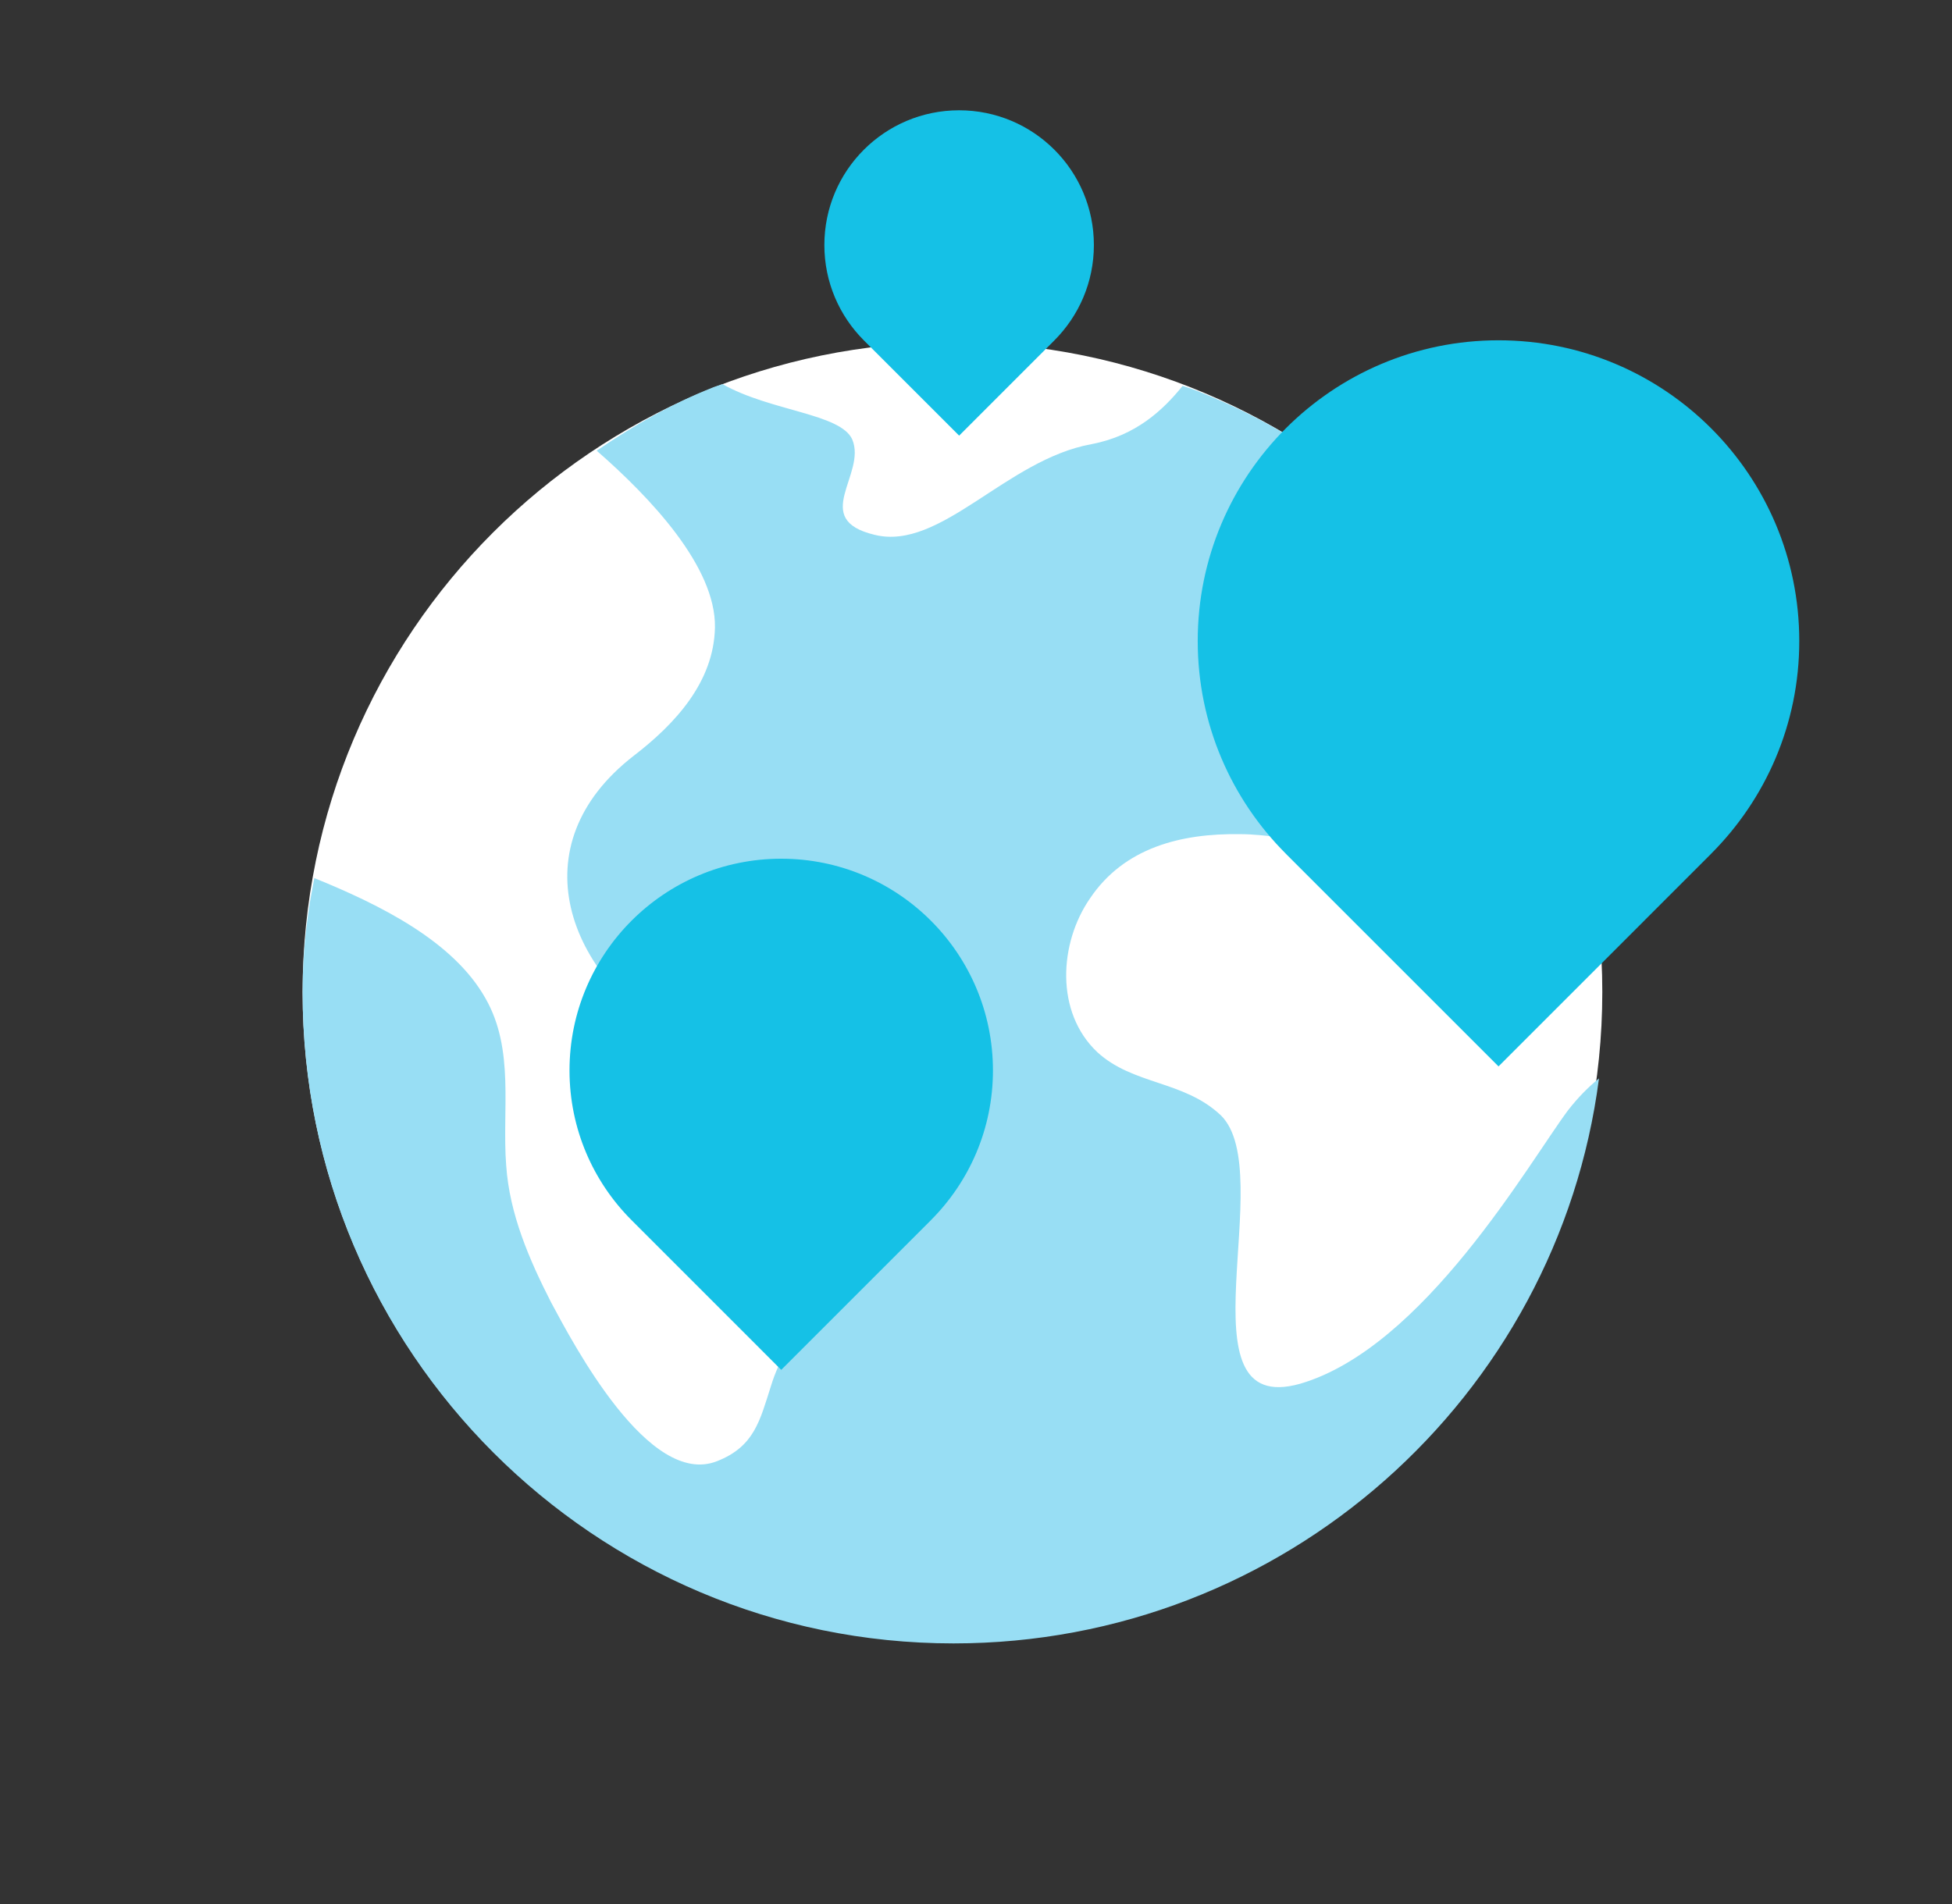
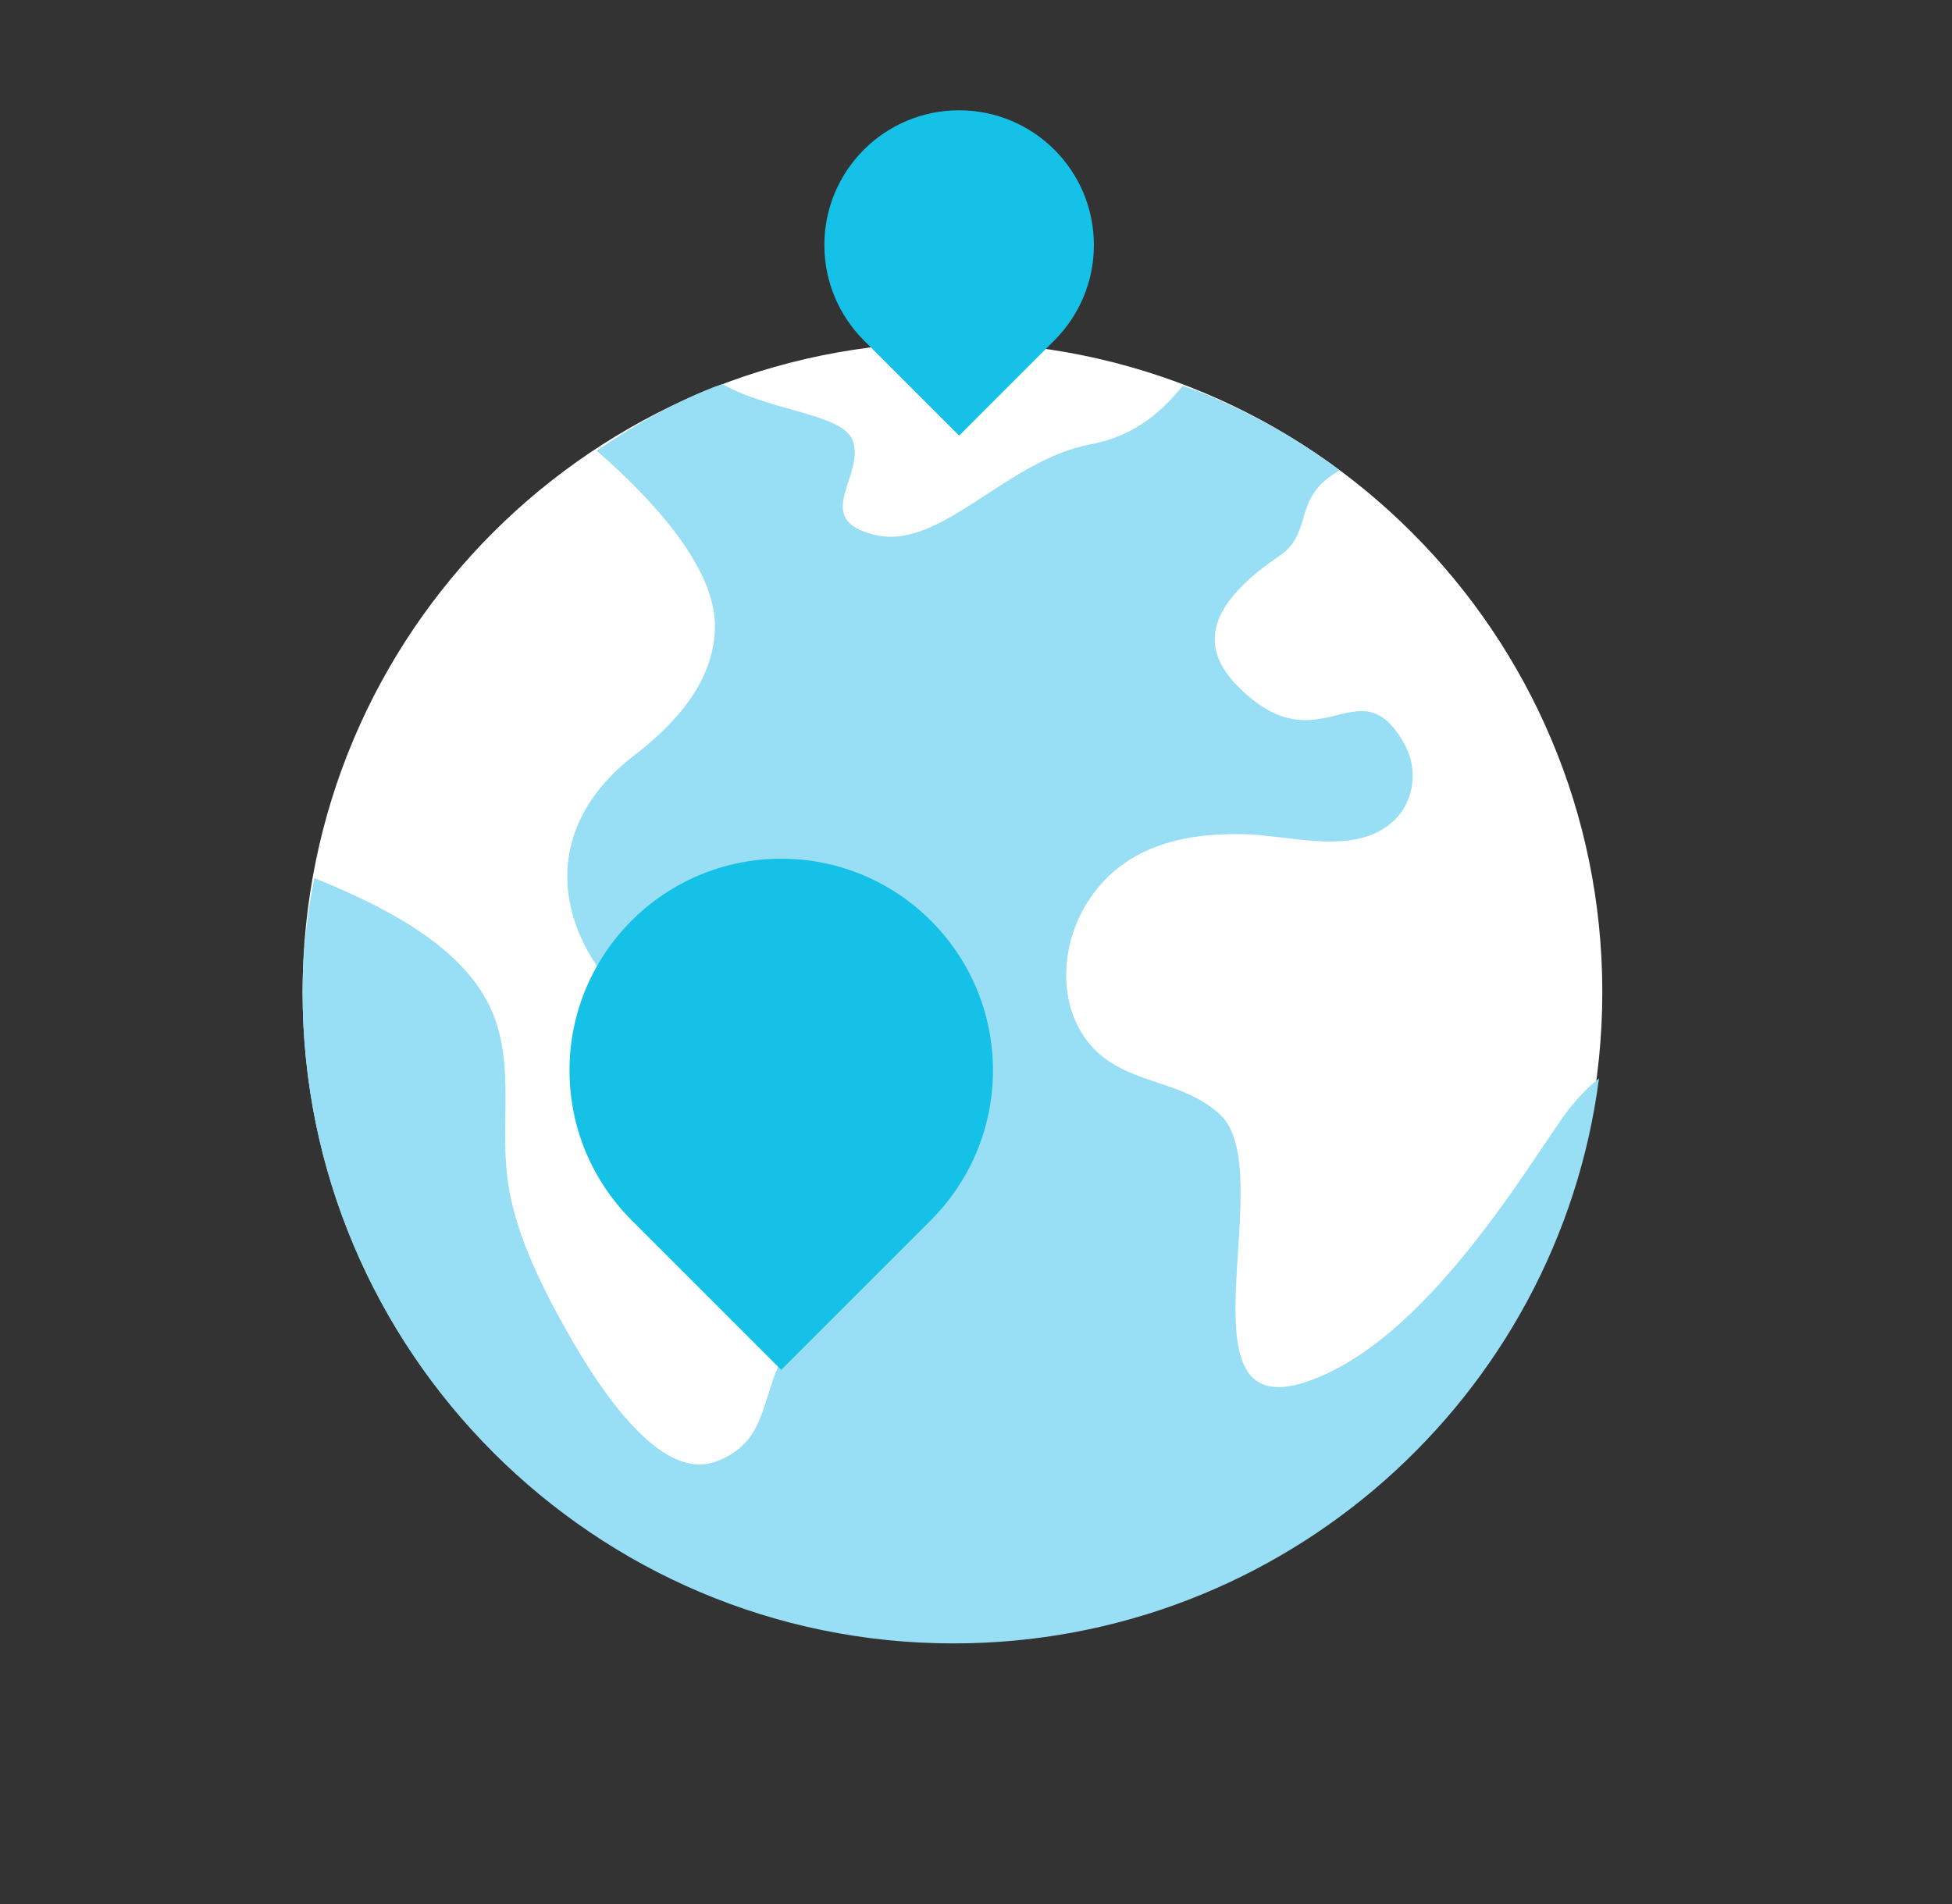
<svg xmlns="http://www.w3.org/2000/svg" width="41" height="40" viewBox="0 0 41 40" fill="none">
  <rect x="0" y="0" width="41" height="40" fill="#333333" stroke="none" />
  <path d="M20.006 34.489C27.544 34.489 33.655 28.378 33.655 20.84C33.655 13.302 27.544 7.191 20.006 7.191C12.467 7.191 6.356 13.302 6.356 20.84C6.356 28.378 12.467 34.489 20.006 34.489Z" fill="white" />
  <path d="M33.585 22.657C32.718 29.348 26.973 34.525 20.028 34.525C12.487 34.526 6.356 28.395 6.356 20.855C6.356 20.284 6.398 19.711 6.479 19.159C6.509 18.918 6.561 18.684 6.602 18.447C8 19.014 9.521 19.776 10.194 20.968C10.817 22.051 10.541 23.318 10.632 24.482C10.701 25.505 11.117 26.464 11.577 27.364C12.039 28.223 13.63 31.267 15.062 30.696C15.847 30.389 15.962 29.837 16.192 29.122C16.539 27.977 17.508 27.057 18.015 25.954C18.385 25.239 18.615 24.074 18.015 23.399C17.6 22.889 16.885 22.827 16.262 22.684C15.547 22.52 14.924 22.254 14.324 21.907C11.879 20.497 10.886 17.759 13.309 15.879C14.186 15.205 14.994 14.326 15.017 13.182C15.038 11.905 13.659 10.452 12.533 9.468C13.299 8.946 14.1 8.486 14.96 8.145C15.029 8.116 15.105 8.096 15.174 8.069C16.184 8.641 17.654 8.685 17.901 9.232C18.209 9.966 17.003 10.91 18.372 11.236C19.761 11.578 21.13 9.656 22.929 9.33C23.859 9.153 24.433 8.612 24.84 8.106C24.881 8.122 25.01 8.16 25.053 8.177C26.165 8.608 27.186 9.167 28.14 9.883C27.116 10.445 27.604 11.196 26.867 11.682C24.942 12.99 25.373 13.937 26.303 14.693C27.839 15.918 28.608 13.988 29.516 15.664C29.776 16.155 29.711 16.788 29.321 17.197C28.5 18.035 27.093 17.524 26.054 17.524C24.799 17.504 23.61 17.81 22.895 18.873C22.245 19.813 22.16 21.265 23.046 22.102C23.803 22.798 24.863 22.695 25.642 23.43C26.874 24.636 24.712 29.806 27.308 29.07C29.904 28.314 32.111 24.431 32.933 23.328C33.15 23.049 33.366 22.834 33.582 22.658L33.585 22.657Z" fill="#98DEF4" />
-   <path fill-rule="evenodd" clip-rule="evenodd" d="M27.008 17.935C25.864 16.791 25.157 15.211 25.157 13.466C25.157 9.977 27.985 7.149 31.475 7.149C34.964 7.149 37.792 9.977 37.792 13.466C37.793 15.211 37.085 16.791 35.941 17.935L35.942 17.935L31.475 22.403L27.007 17.935L27.008 17.935Z" fill="#15C1E6" />
  <path fill-rule="evenodd" clip-rule="evenodd" d="M18.144 7.15C17.632 6.637 17.315 5.93 17.315 5.148C17.315 3.584 18.582 2.317 20.145 2.317C21.709 2.317 22.976 3.584 22.976 5.148C22.976 5.93 22.659 6.637 22.147 7.15L22.147 7.15L20.146 9.152L18.144 7.15L18.144 7.15Z" fill="#15C1E6" />
  <path fill-rule="evenodd" clip-rule="evenodd" d="M13.265 25.633C12.46 24.828 11.962 23.716 11.962 22.488C11.962 20.032 13.953 18.04 16.409 18.04C18.865 18.04 20.856 20.032 20.856 22.488C20.856 23.716 20.358 24.828 19.553 25.633L19.554 25.633L16.409 28.778L13.265 25.633L13.265 25.633Z" fill="#15C1E6" />
</svg>